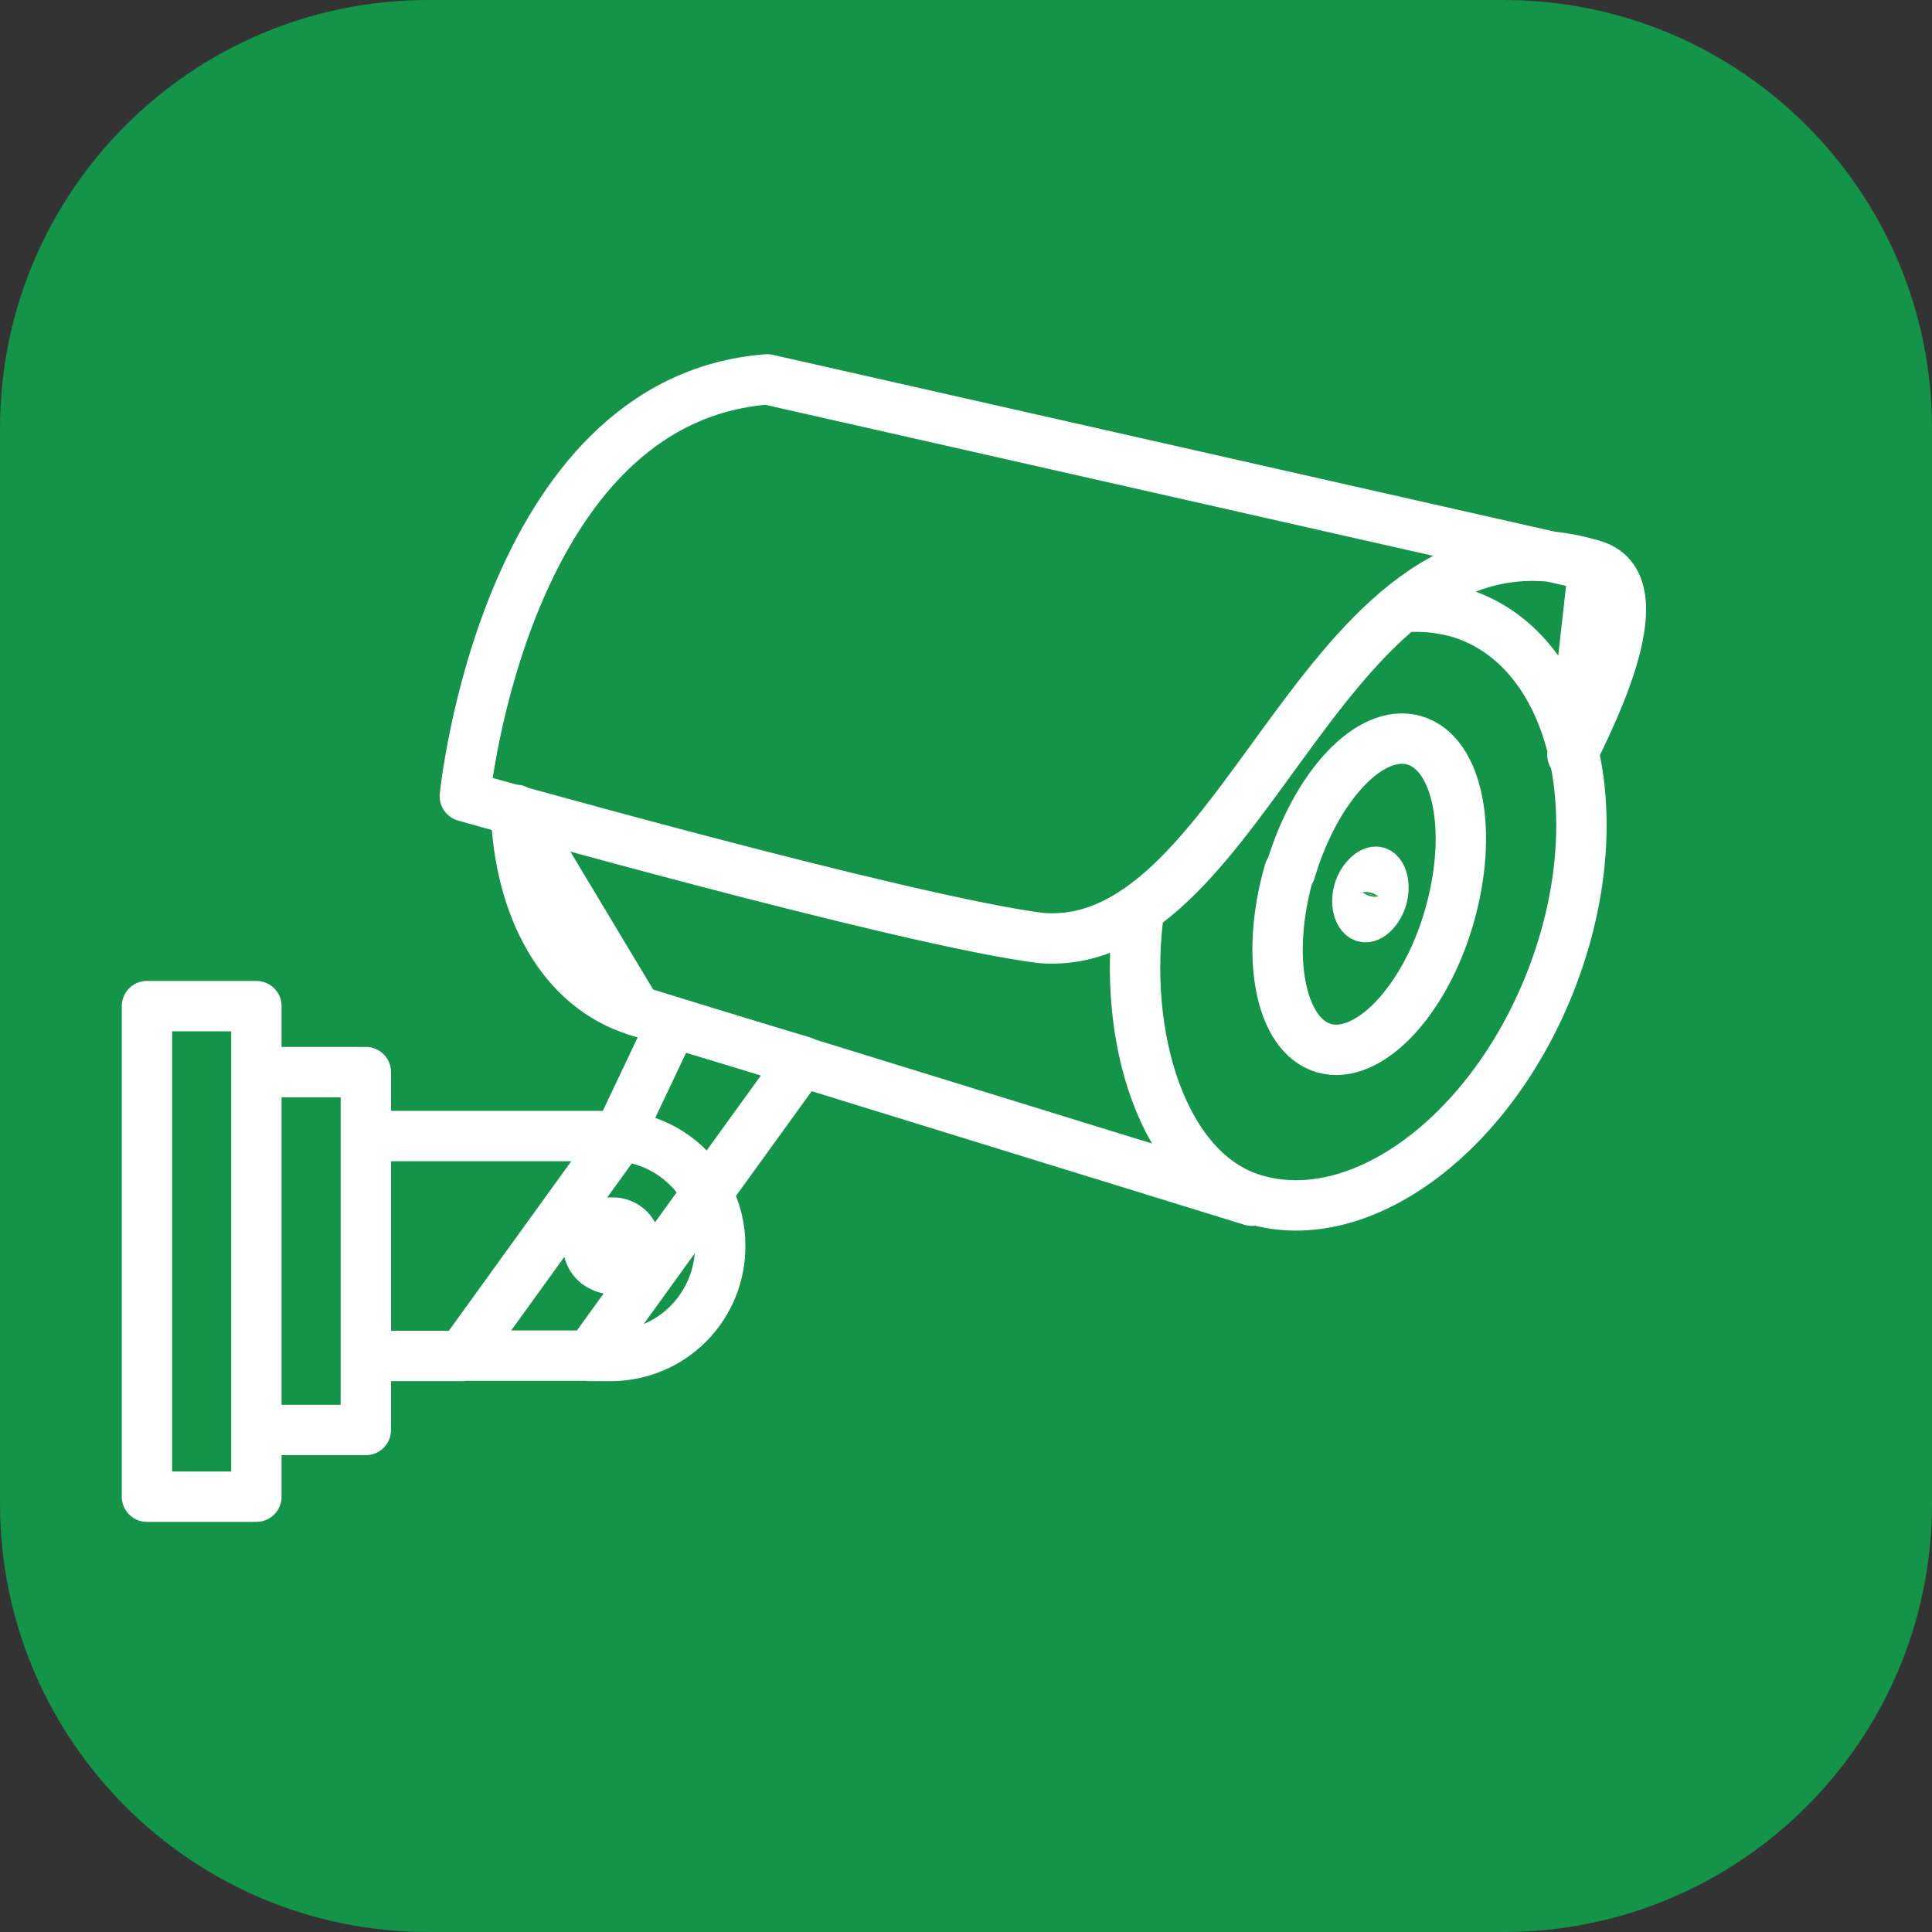
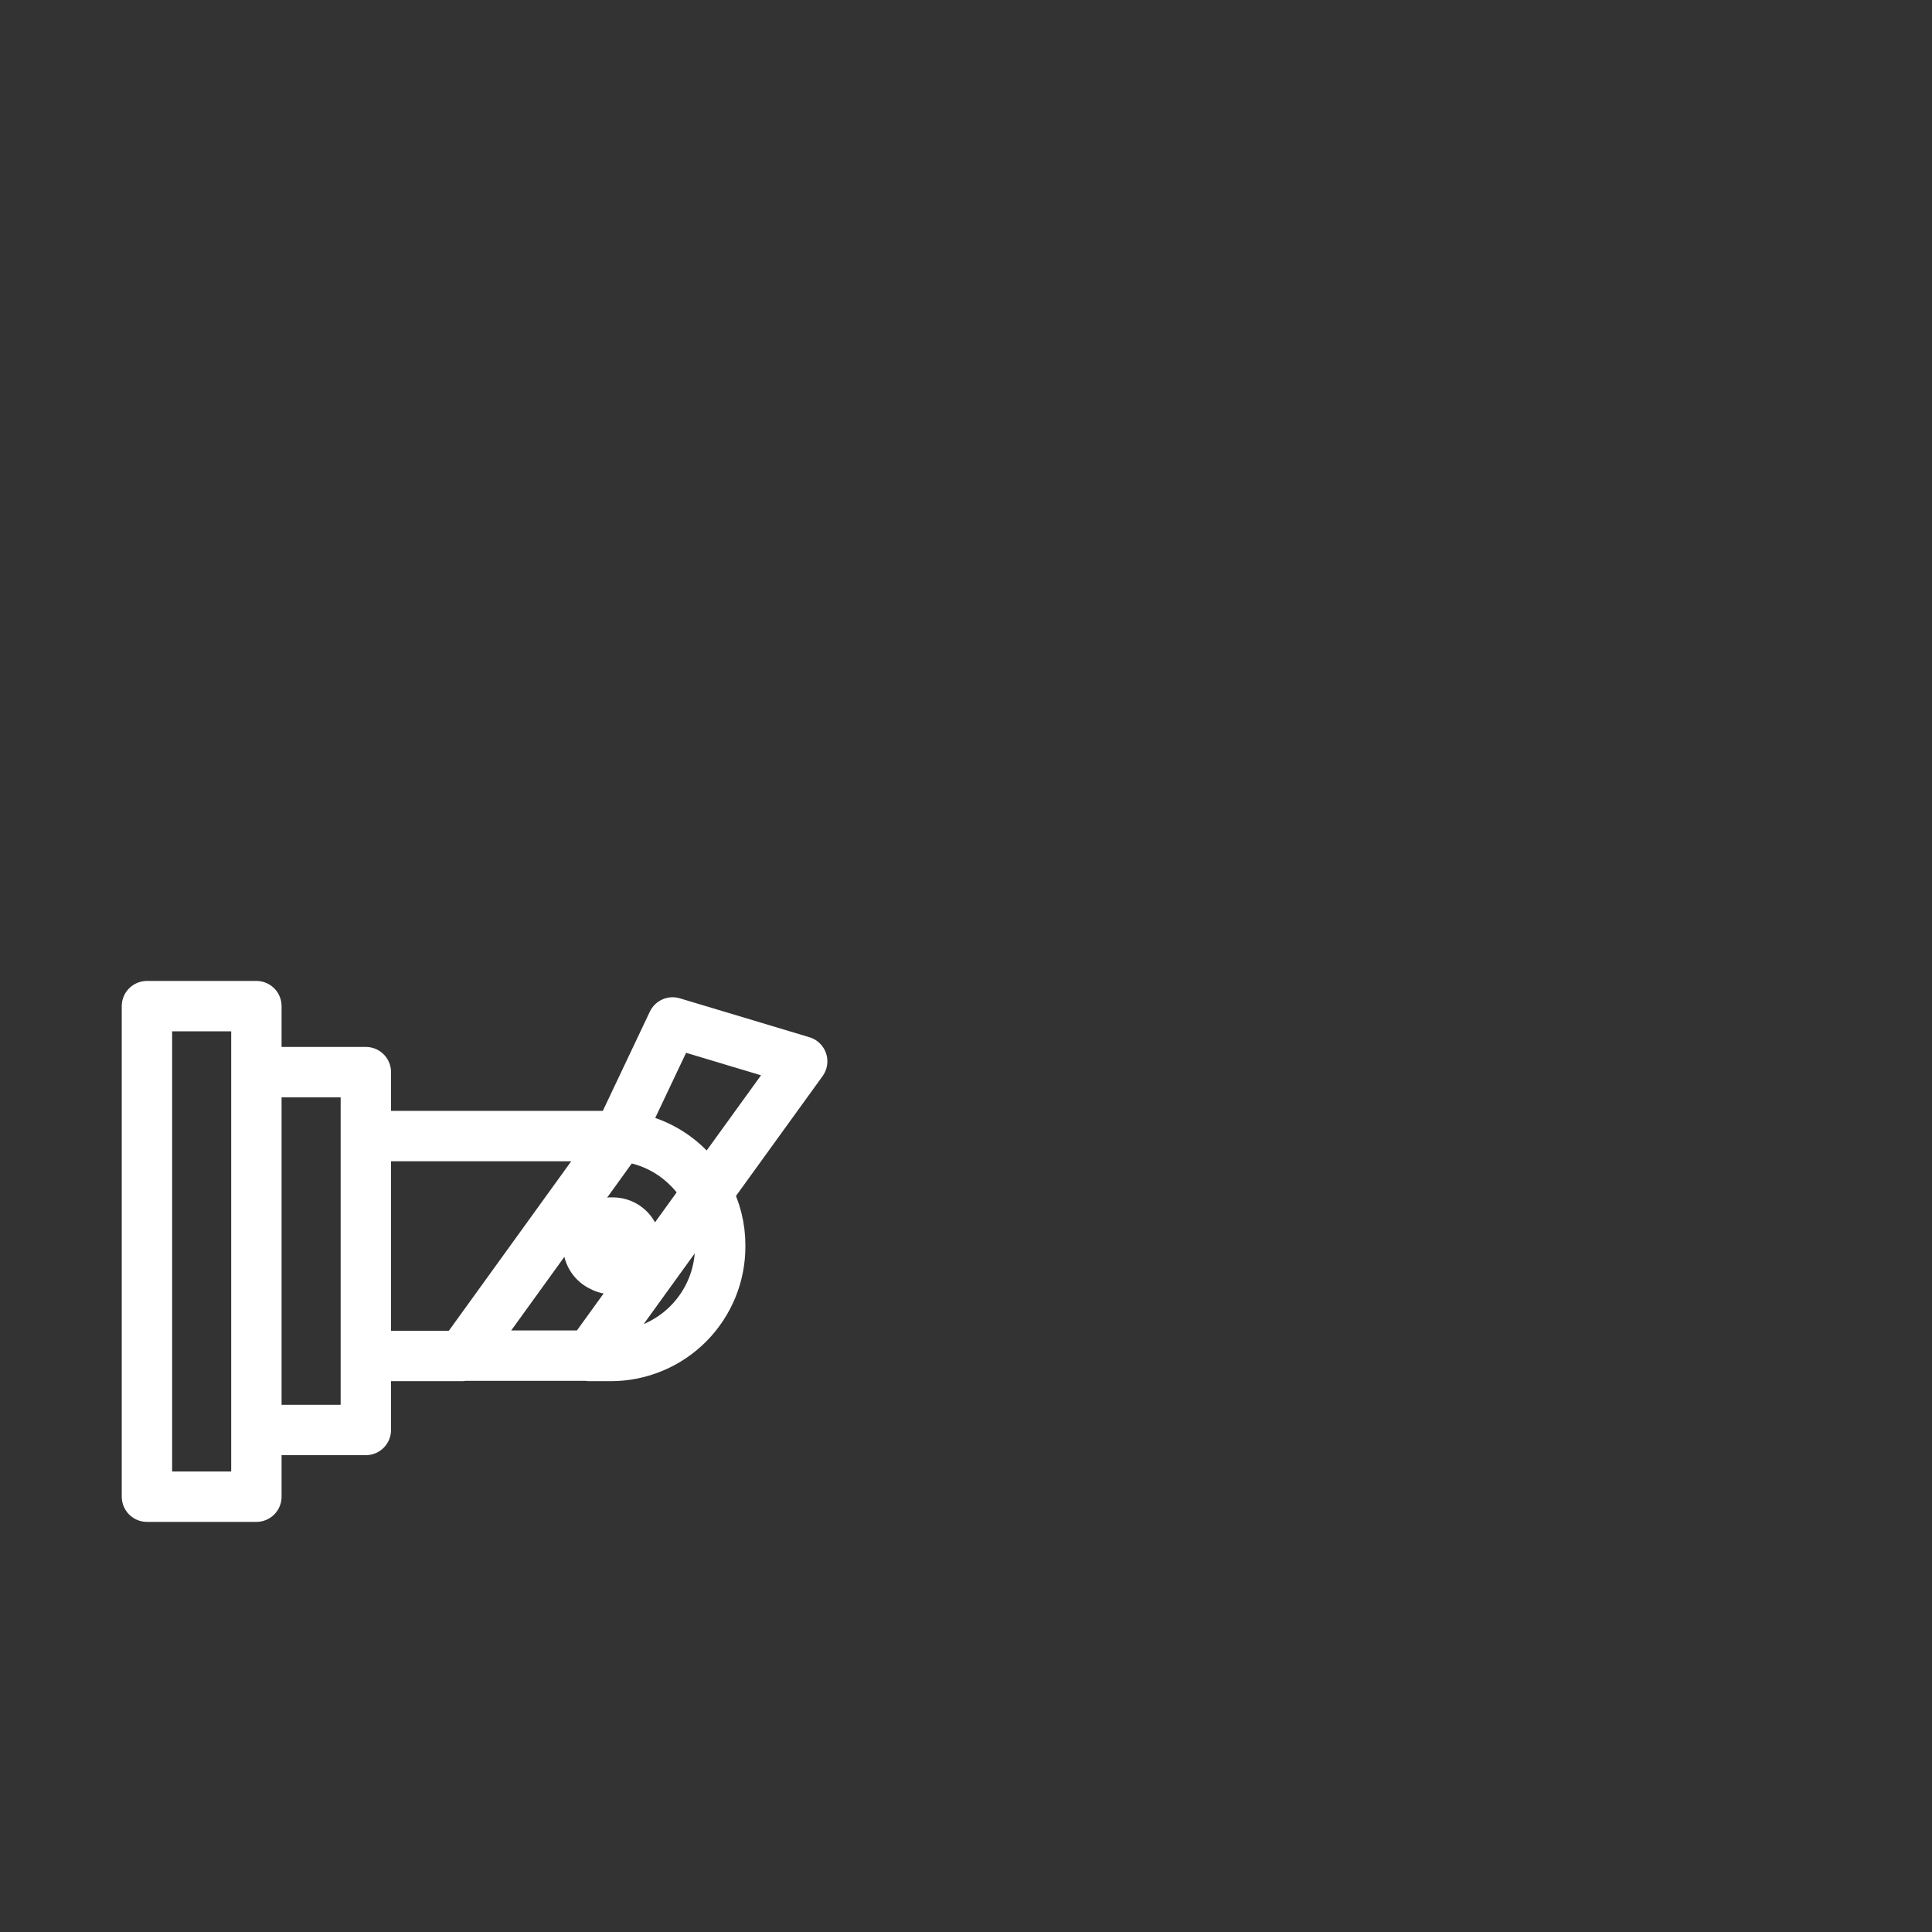
<svg xmlns="http://www.w3.org/2000/svg" width="101" height="101" viewBox="0 0 101 101" fill="none">
  <rect x="0" y="0" width="101" height="101" fill="#333333" stroke="none" />
-   <path d="M78.606 0H22.394C10.026 0 0 10.026 0 22.394V78.606C0 90.974 10.026 101 22.394 101H78.606C90.974 101 101 90.974 101 78.606V22.394C101 10.026 90.974 0 78.606 0Z" fill="#139448" />
  <path d="M24.065 70.869H30.748H24.065ZM30.748 65.111C30.748 65.349 30.819 65.58 30.95 65.777C31.082 65.975 31.269 66.128 31.488 66.219C31.707 66.31 31.948 66.333 32.181 66.287C32.413 66.241 32.627 66.127 32.795 65.959C32.962 65.791 33.077 65.578 33.123 65.345C33.169 65.113 33.145 64.872 33.054 64.653C32.964 64.434 32.81 64.246 32.613 64.115C32.416 63.983 32.184 63.913 31.947 63.913C31.632 63.917 31.332 64.046 31.111 64.27C30.89 64.495 30.766 64.797 30.767 65.111H30.748ZM35.162 53.451L32.347 59.39C33.719 59.479 35.011 60.067 35.979 61.043C36.373 61.432 36.703 61.879 36.96 62.369L41.936 55.485L35.162 53.451ZM30.839 65.111C30.839 65.349 30.909 65.58 31.041 65.777C31.173 65.975 31.36 66.128 31.579 66.219C31.798 66.31 32.039 66.333 32.272 66.287C32.504 66.241 32.718 66.127 32.885 65.959C33.053 65.791 33.167 65.578 33.214 65.345C33.26 65.113 33.236 64.872 33.145 64.653C33.054 64.434 32.901 64.246 32.704 64.115C32.507 63.983 32.275 63.913 32.038 63.913C31.874 63.903 31.711 63.926 31.557 63.982C31.403 64.038 31.262 64.125 31.143 64.237C31.024 64.349 30.929 64.485 30.864 64.635C30.799 64.786 30.766 64.948 30.767 65.111H30.839ZM32.438 59.39H19.125V70.887H24.137L32.438 59.39ZM36.96 62.387C37.419 63.228 37.656 64.172 37.65 65.13C37.655 65.882 37.511 66.629 37.227 67.326C36.942 68.023 36.523 68.657 35.994 69.192C35.464 69.727 34.834 70.152 34.139 70.443C33.445 70.734 32.7 70.885 31.947 70.887H30.821L36.96 62.387ZM33.218 65.13C33.215 64.892 33.141 64.662 33.006 64.467C32.872 64.272 32.682 64.121 32.462 64.034C32.241 63.946 32 63.926 31.768 63.976C31.536 64.026 31.325 64.143 31.159 64.313C30.994 64.483 30.884 64.699 30.841 64.932C30.798 65.165 30.825 65.406 30.919 65.623C31.014 65.841 31.17 66.026 31.369 66.154C31.568 66.283 31.801 66.35 32.038 66.347C32.346 66.323 32.633 66.182 32.84 65.951C33.046 65.721 33.156 65.42 33.146 65.111L33.218 65.13ZM19.125 56.048H13.403V74.755H19.125V56.048ZM13.403 52.598H7.682V78.243H13.403V52.598Z" stroke="white" stroke-width="2.634" stroke-linejoin="round" />
-   <path d="M73.575 31.729C74.519 31.674 75.466 31.785 76.372 32.056C82.111 33.872 84.345 42.136 81.33 50.582C78.316 59.027 71.232 64.457 65.493 62.678C60.789 61.225 58.609 54.196 59.554 47.512M71.032 46.586C70.851 47.222 71.032 47.821 71.305 47.93C71.577 48.039 72.068 47.567 72.249 46.931C72.431 46.295 72.249 45.678 71.995 45.587C71.741 45.496 71.232 45.932 71.032 46.586ZM67.4 45.551C66.111 50 66.928 54.141 69.216 54.795C71.505 55.449 74.465 52.398 75.755 47.948C77.044 43.498 76.245 39.376 73.938 38.704C71.632 38.032 68.762 41.119 67.454 45.551H67.4ZM82.202 39.466C82.529 38.576 86.942 30.64 83.31 29.55C69.18 25.282 65.439 49.91 54.432 49.038C47.313 48.148 24.301 41.628 24.301 41.628C24.301 41.628 26.353 20.905 40.102 19.833L83.31 29.604L82.202 39.466ZM65.439 62.769L33.2 52.816L65.439 62.769ZM26.971 42.336C27.134 47.494 29.405 51.635 33.273 52.834L26.971 42.336Z" stroke="white" stroke-width="2.634" stroke-linecap="round" stroke-linejoin="round" />
</svg>